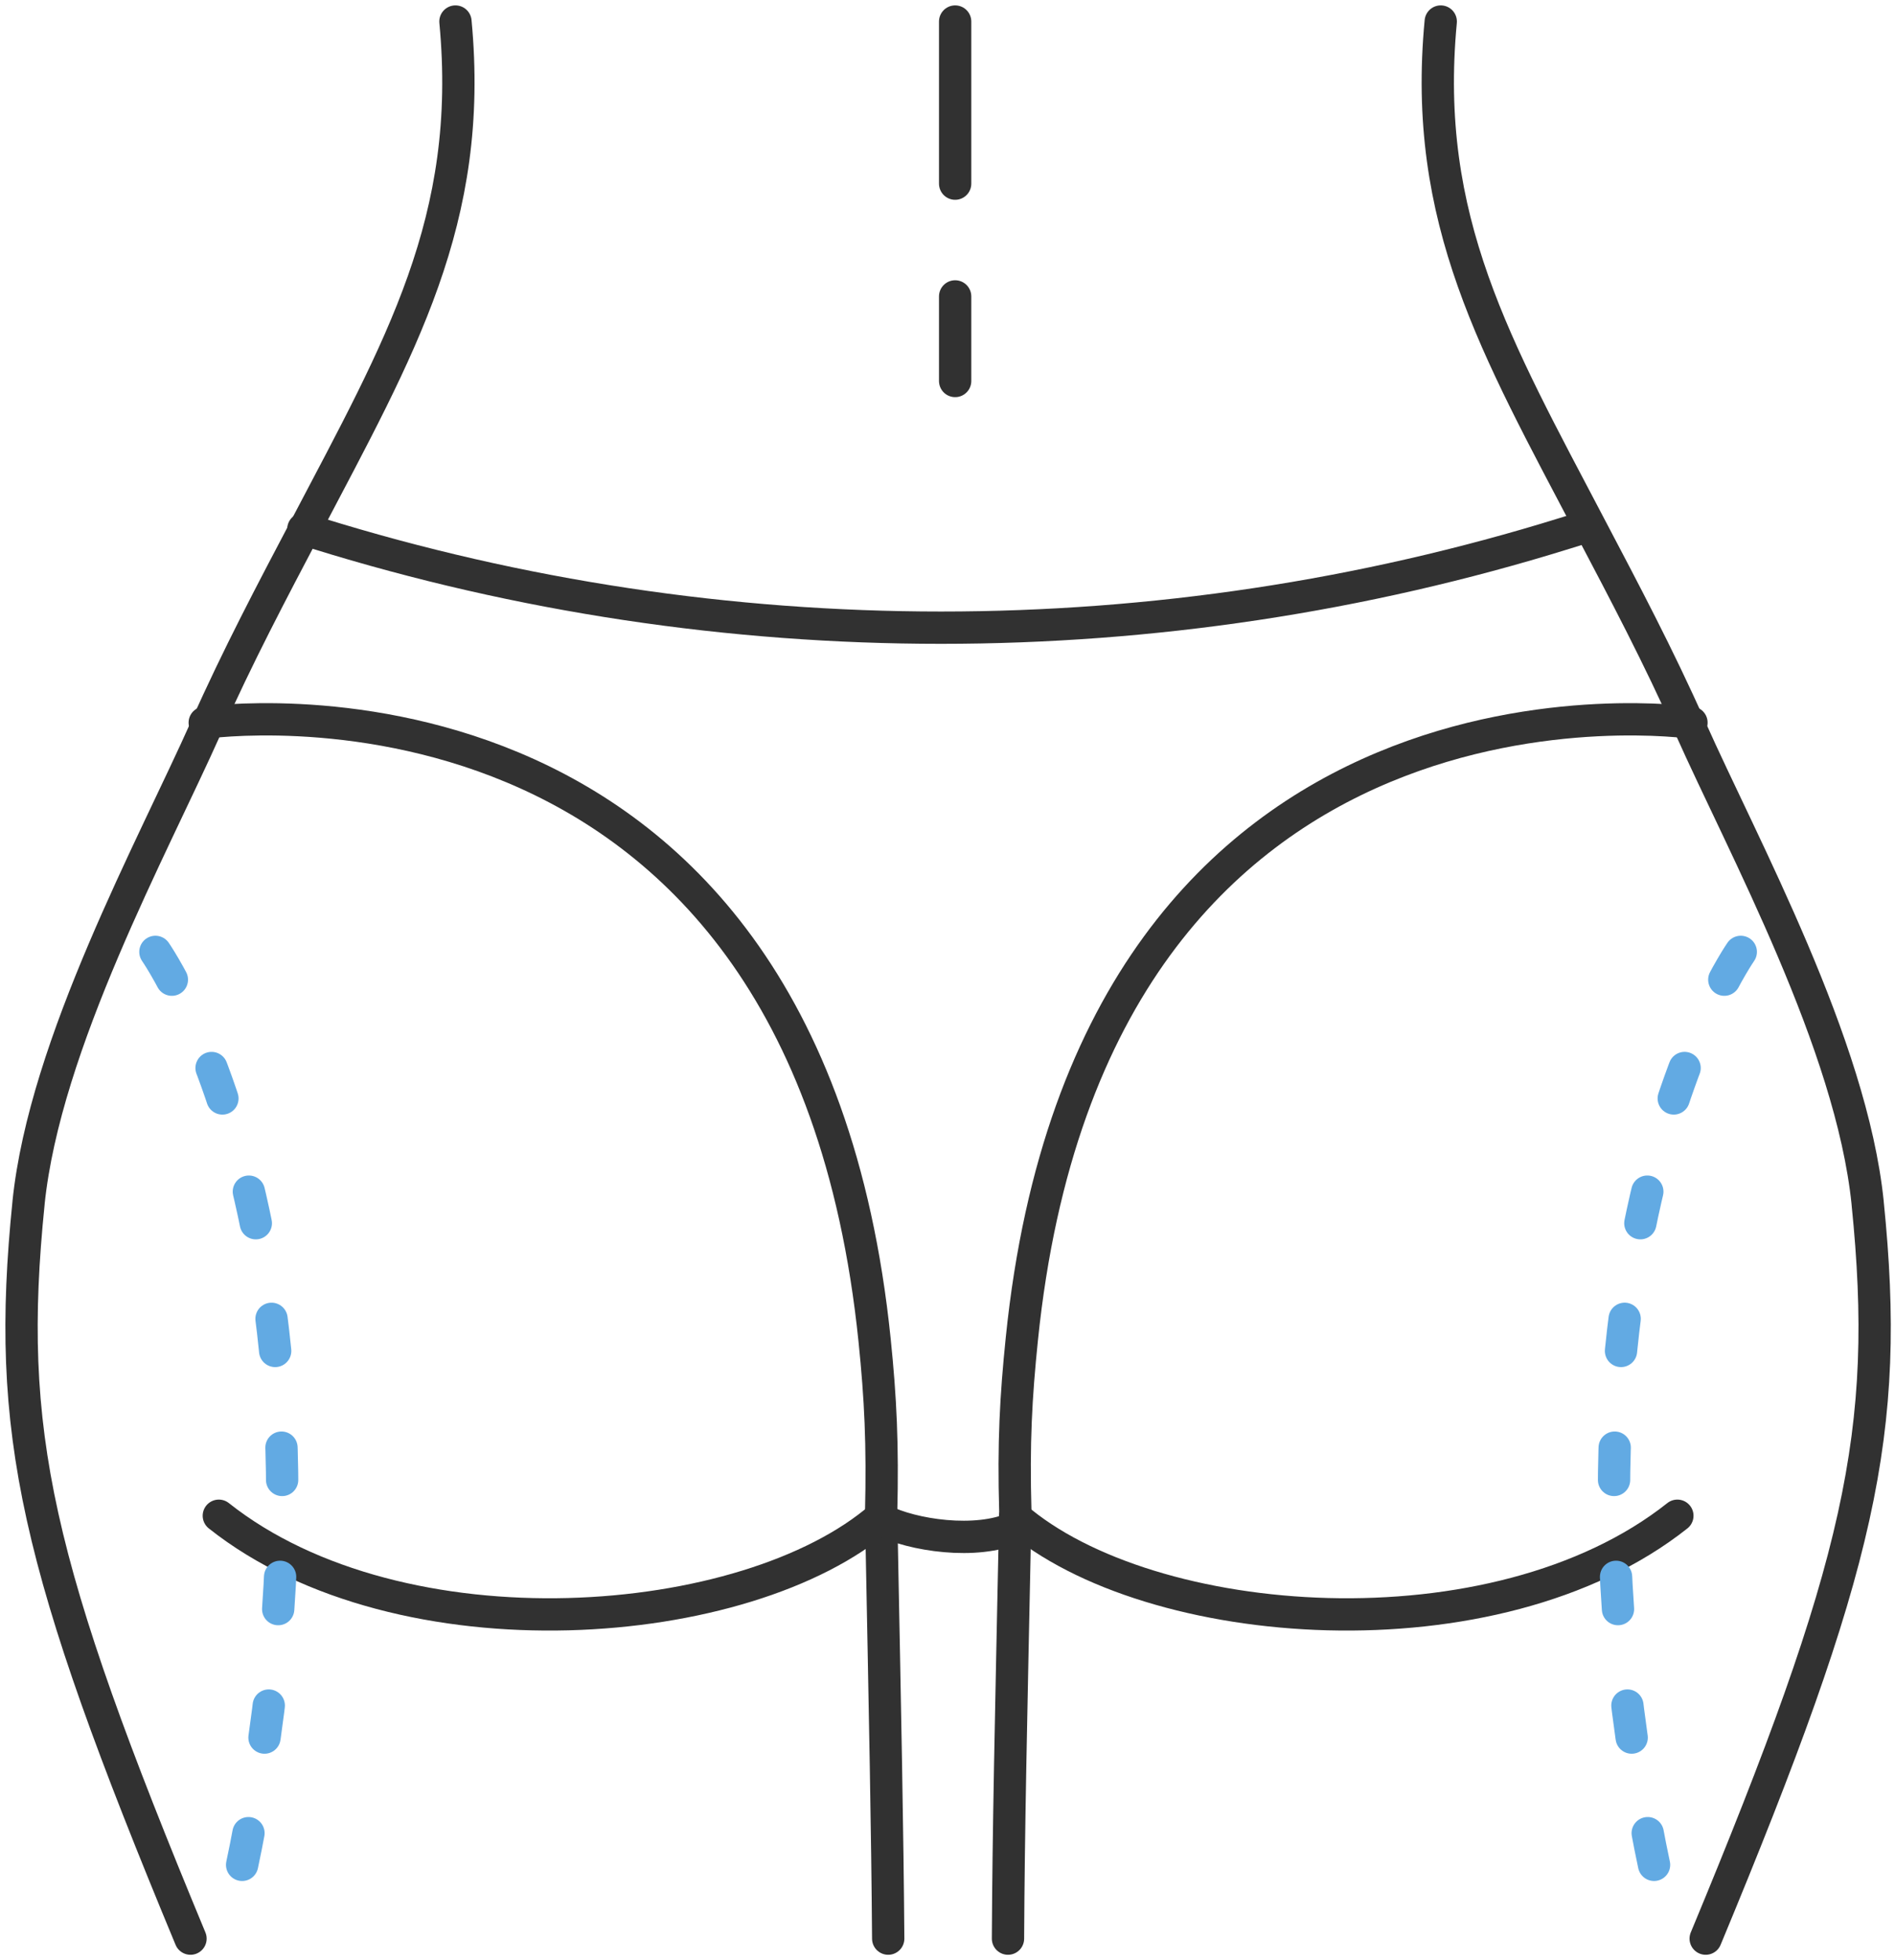
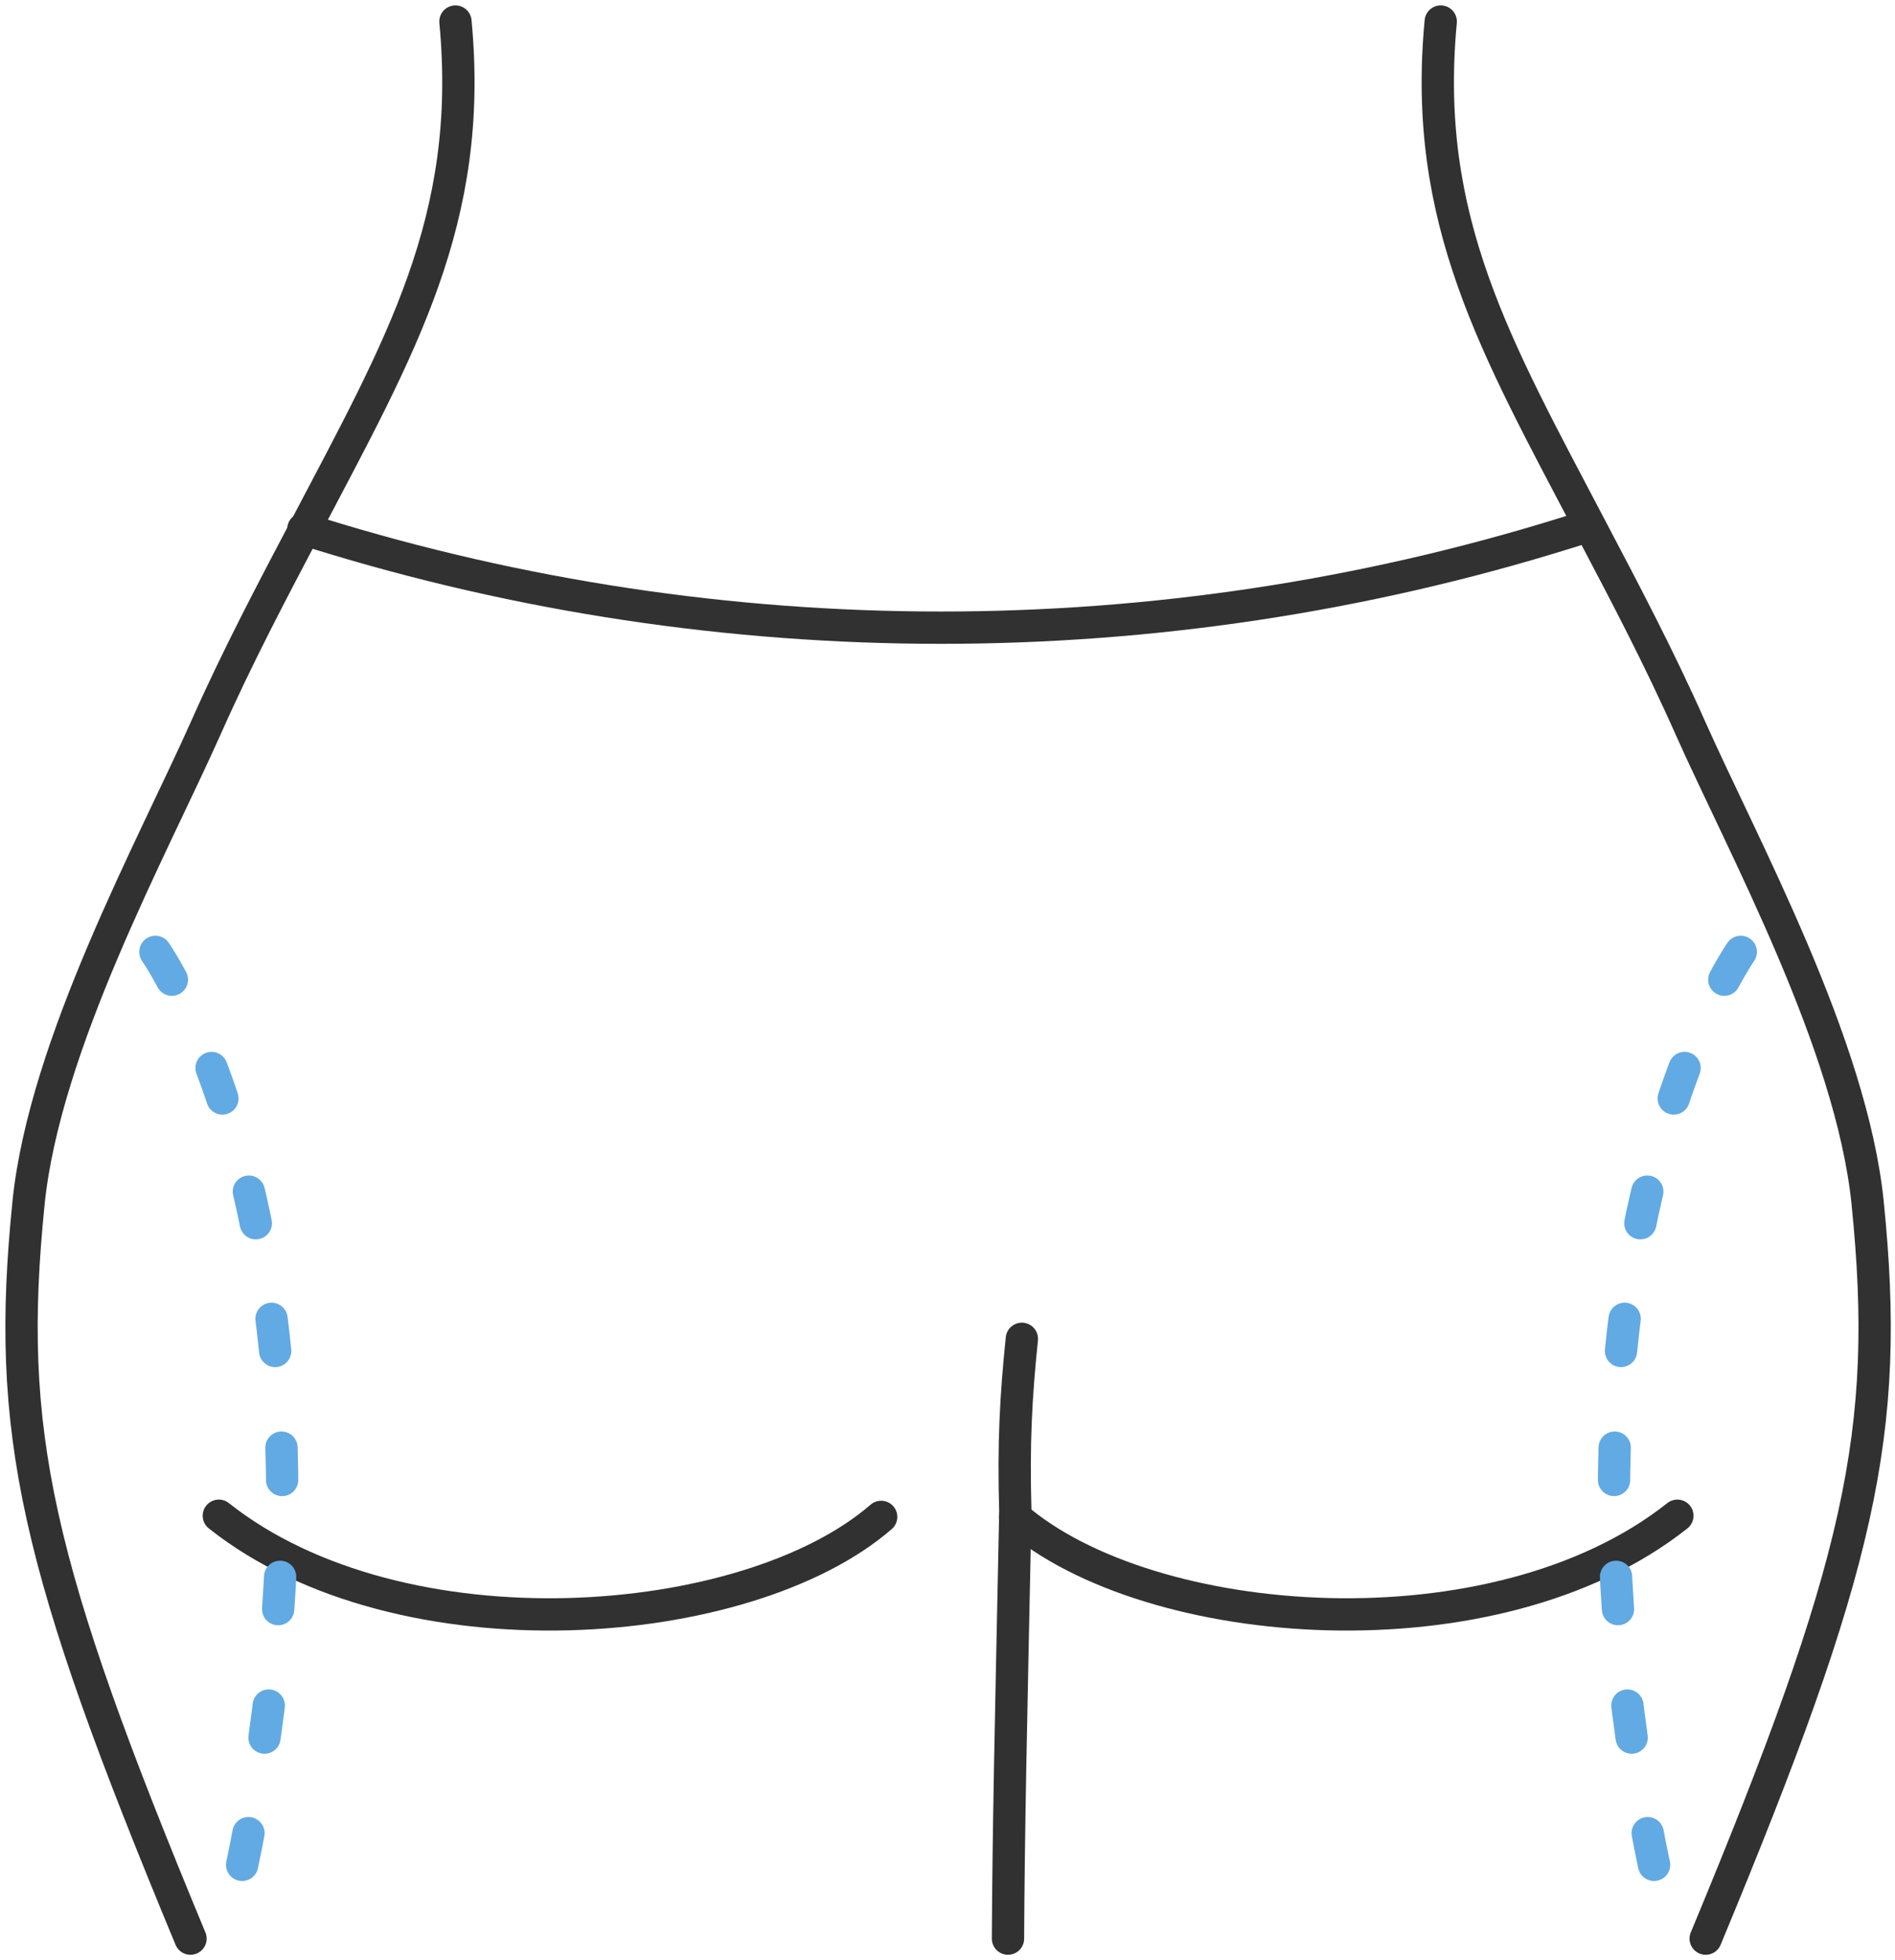
<svg xmlns="http://www.w3.org/2000/svg" width="176px" height="182px" viewBox="0 0 176 182" version="1.1">
  <title>Group 26</title>
  <g id="Page-1" stroke="none" stroke-width="1" fill="none" fill-rule="evenodd" stroke-linecap="round" stroke-linejoin="round">
    <g id="Home" transform="translate(-466, -4731)" stroke-width="3">
      <g id="Group-26" transform="translate(468, 4733)">
        <g id="Group-4" transform="translate(0, 0)">
          <path d="M40.3,1.17950094e-12 C42.049,18.447 35.171,30.222 26.402,46.937 C23.297,52.84 20.061,58.954 17.138,65.541 C12.207,76.614 2.165,94.924 0.651,109.671 L0.651,109.697 C-1.515,131.004 1.287,143.337 15.692,178" id="Stroke-1" stroke="#313131" />
-           <line x1="86.71" y1="15.051" x2="86.71" y2="1.30651046e-12" id="Stroke-3" stroke="#313131" />
-           <line x1="86.71" y1="25.522" x2="86.71" y2="33.375" id="Stroke-5" stroke="#313131" />
-           <path d="M80.493,178 C80.414,167.7 80.229,158.641 79.835,138.541 C79.993,132.114 79.783,127.842 79.23,122.442 C72.525,57.059 17.015,65.1 17.015,65.1" id="Stroke-7" stroke="#313131" />
-           <path d="M80.493,139.39 C83.638,140.736 89.653,141.454 92.926,139.483" id="Stroke-9" stroke="#313131" />
          <path d="M18.324,138.735 C35.264,152.167 67.391,149.64 79.838,138.841" id="Stroke-11" stroke="#313131" />
-           <path d="M91.618,178 C91.67,167.724 91.881,158.607 92.301,138.37 C92.117,131.958 92.354,127.696 92.906,122.308 C99.585,57.078 155.096,65.099 155.096,65.099" id="Stroke-13" stroke="#313131" />
+           <path d="M91.618,178 C91.67,167.724 91.881,158.607 92.301,138.37 C92.117,131.958 92.354,127.696 92.906,122.308 " id="Stroke-13" stroke="#313131" />
          <path d="M26.176,47.118 L27.482,47.523 C65.092,59.198 105.71,59.198 143.32,47.523 L144.625,47.118" id="Stroke-15" stroke="#313131" />
          <path d="M12.434,86.382 C12.434,86.382 32.459,115.05 20.29,172.11" id="Stroke-17" stroke="#62AAE3" stroke-dasharray="3,9" />
          <path d="M131.81,1.17950094e-12 C130.062,18.447 136.94,30.222 145.708,46.937 C148.813,52.84 152.049,58.954 154.972,65.541 C159.904,76.614 169.946,94.924 171.459,109.671 L171.459,109.697 C173.625,131.004 170.823,143.337 156.418,178" id="Stroke-19" stroke="#313131" />
          <path d="M153.787,138.735 C136.847,152.167 104.719,149.64 92.272,138.841" id="Stroke-21" stroke="#313131" />
          <path d="M159.676,86.382 C159.676,86.382 139.651,115.05 151.82,172.11" id="Stroke-23" stroke="#62AAE3" stroke-dasharray="3,9" />
        </g>
      </g>
    </g>
  </g>
</svg>